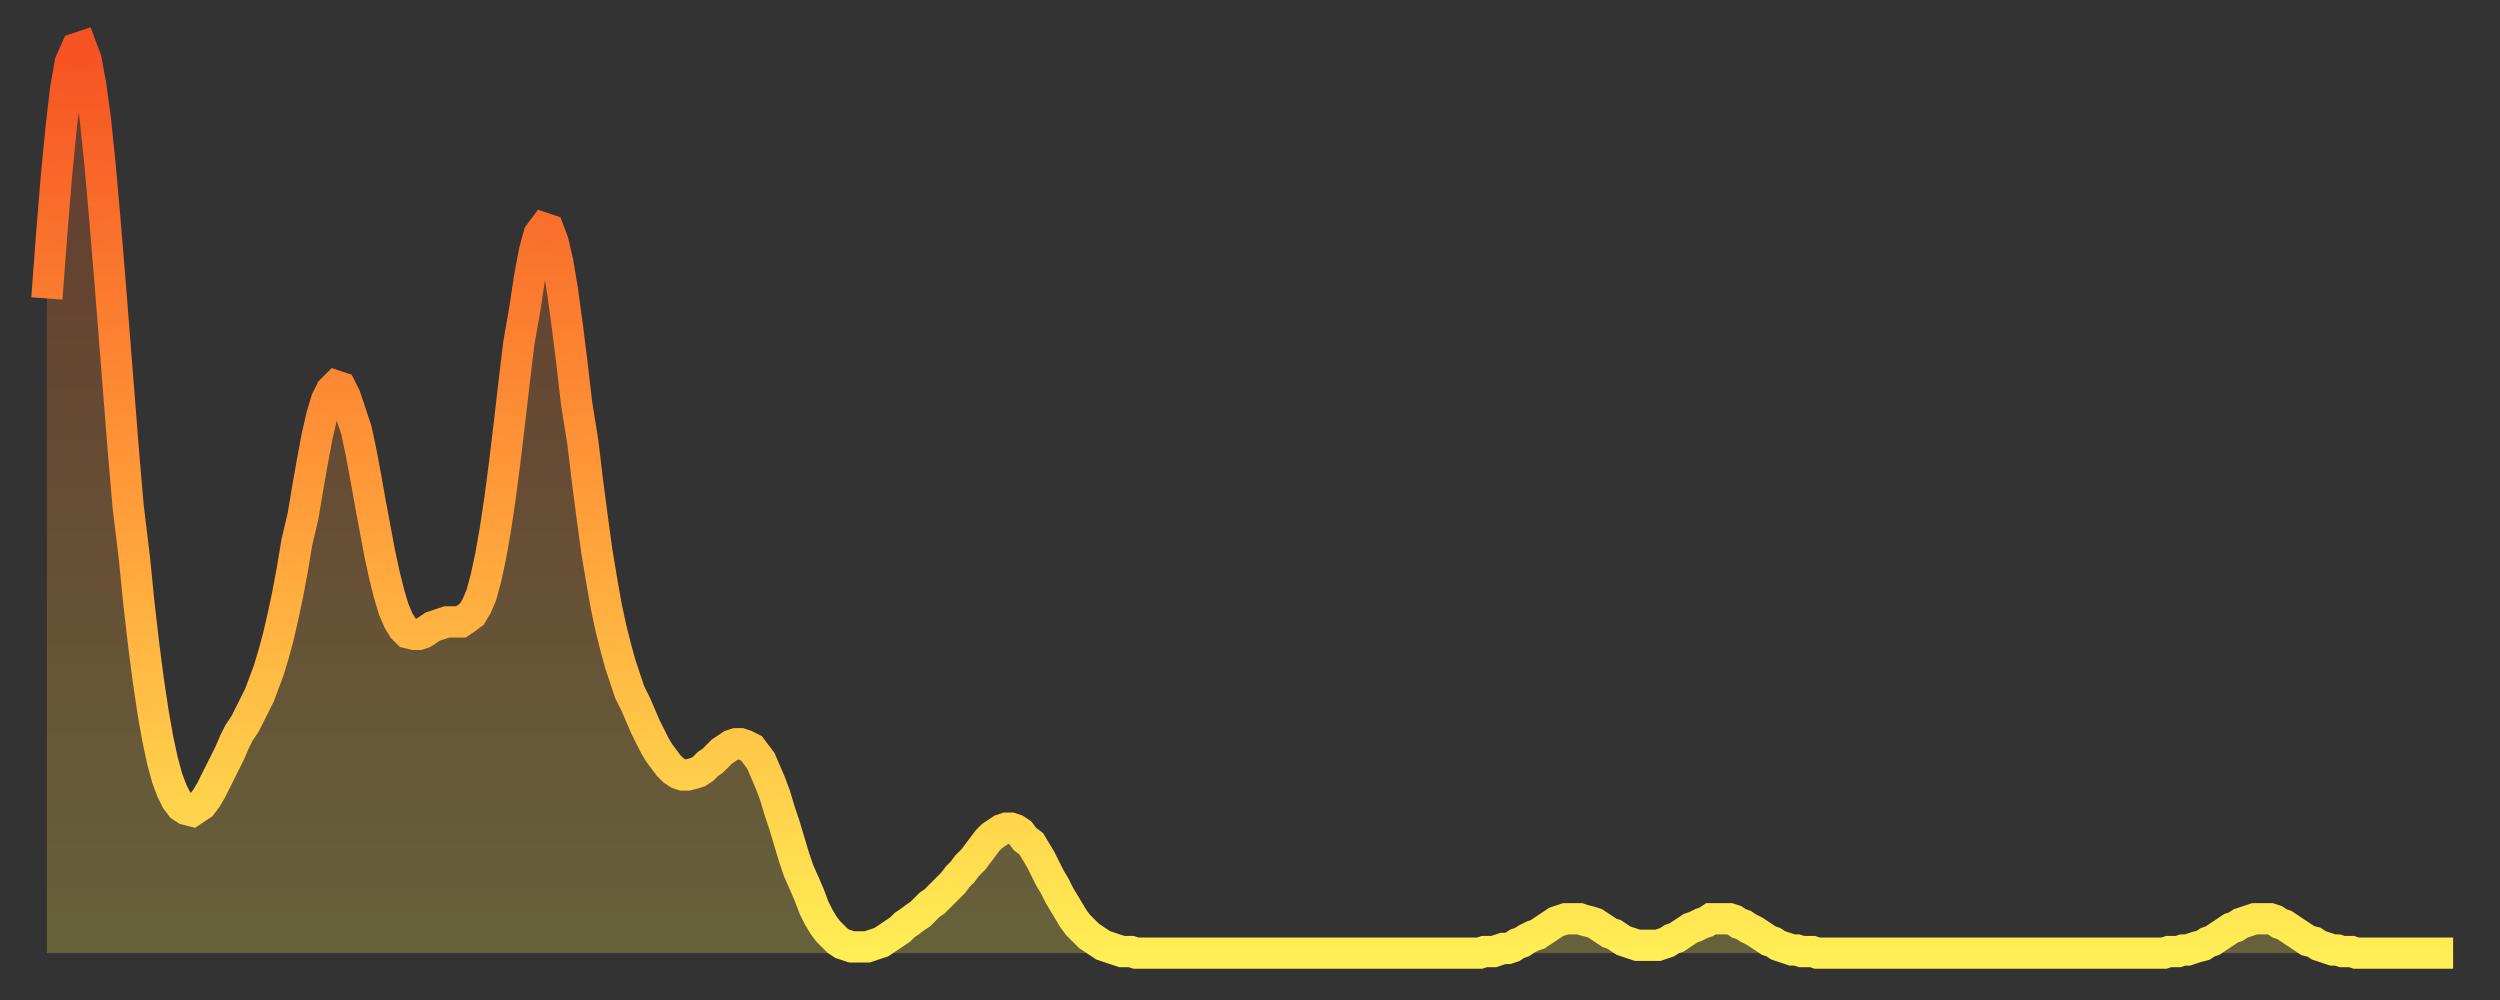
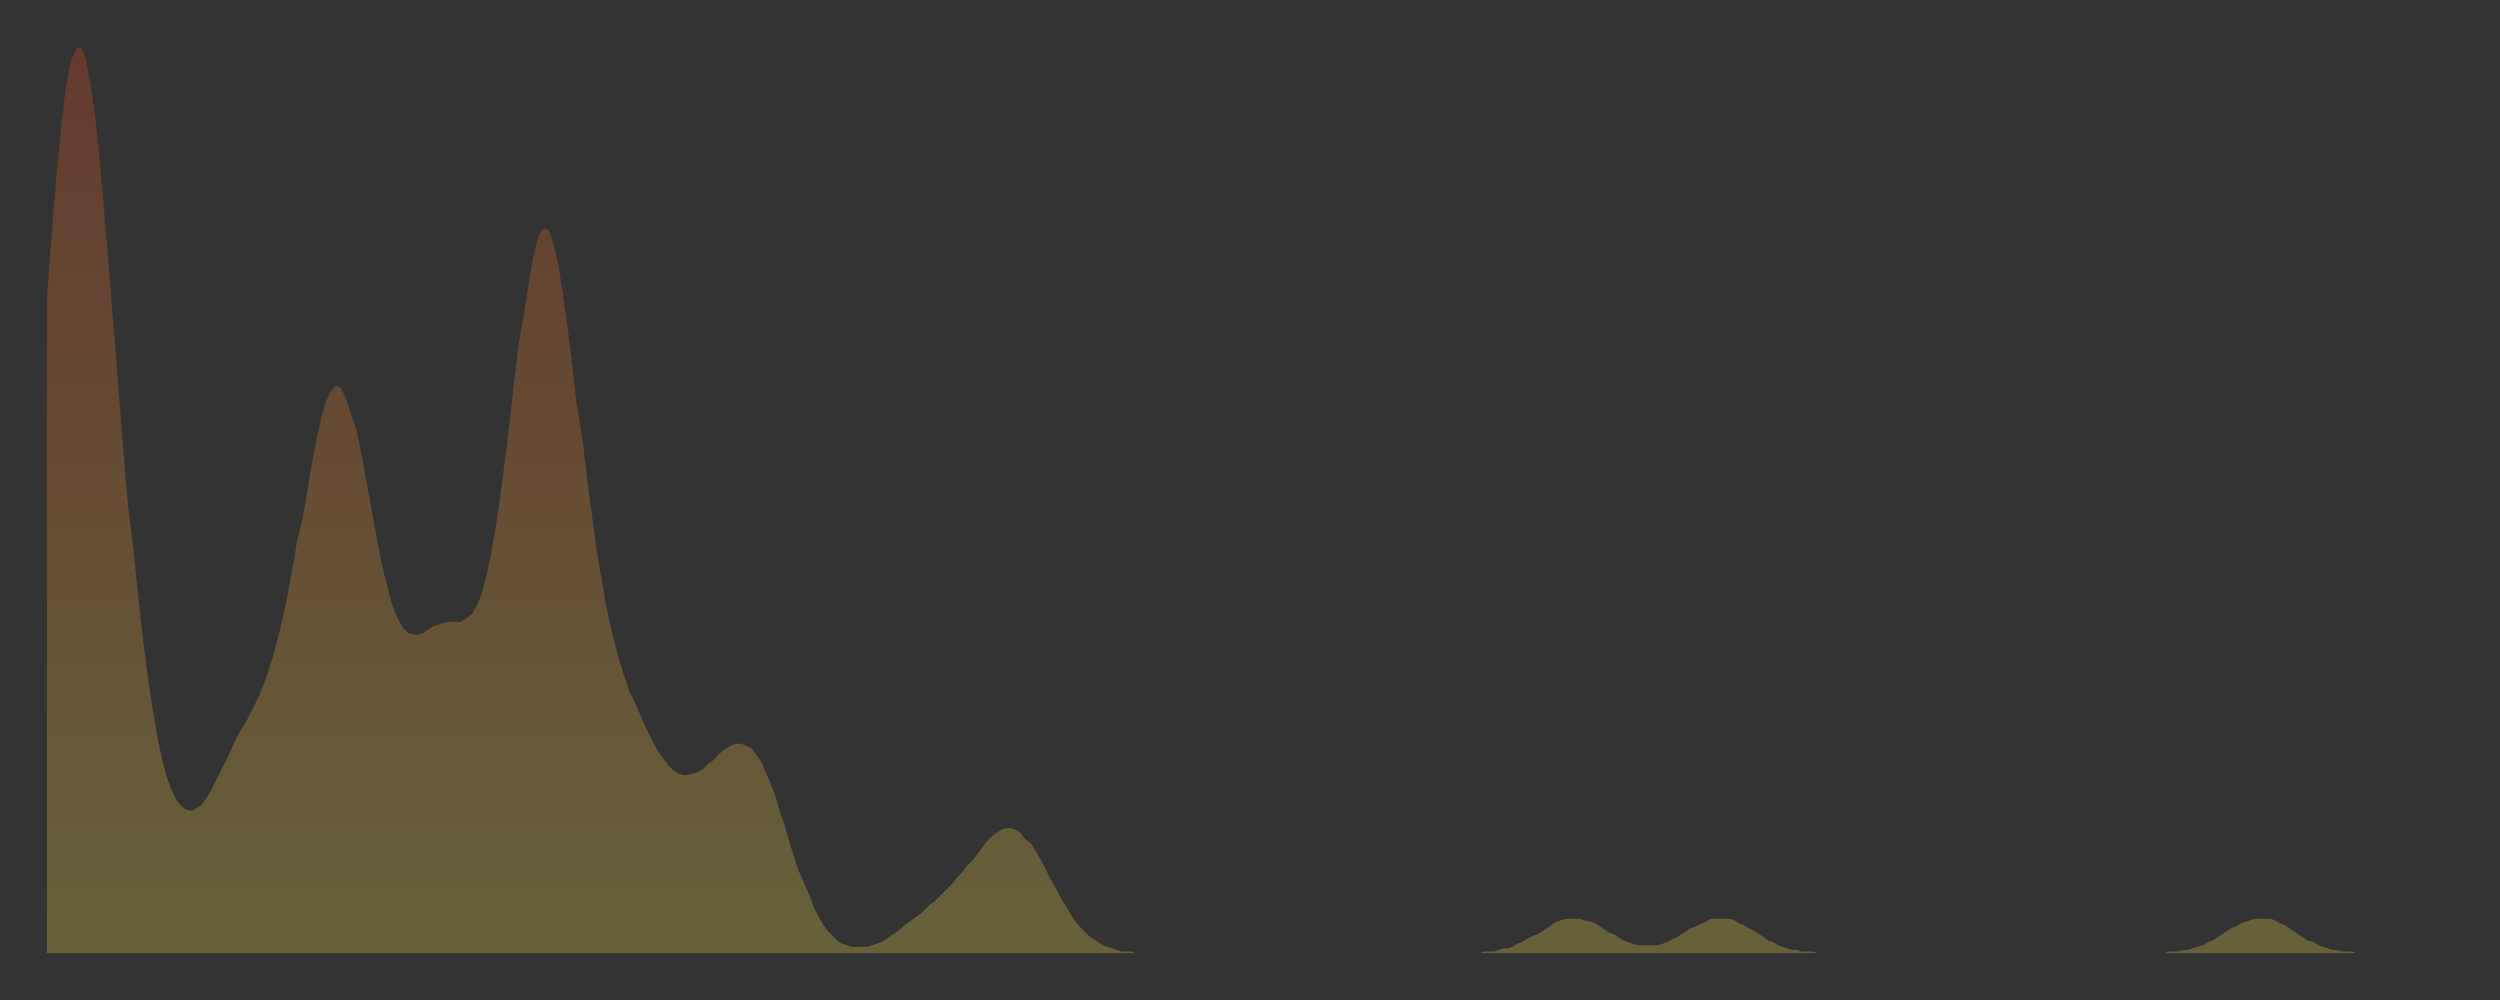
<svg xmlns="http://www.w3.org/2000/svg" baseProfile="full" height="64" version="1.1" width="160">
  <rect width="100%" height="100%" fill="#333333" stroke="none" />
  <defs>
    <linearGradient id="id5869082" x1="0" x2="0" y1="0" y2="1">
      <stop offset="0%" stop-color="#f65222" />
      <stop offset="50%" stop-color="#ff9c39" />
      <stop offset="100%" stop-color="#ffee55" />
    </linearGradient>
  </defs>
  <g transform="translate(3,3)">
    <g>
-       <path d="M 0.0 16.1 0.3 12.1 0.6 8.4 0.9 5.3 1.2 2.7 1.5 1.0 1.9 0.1 2.2 0.0 2.5 0.8 2.8 2.4 3.1 4.6 3.4 7.5 3.7 10.9 4.0 14.5 4.3 18.3 4.6 22.1 4.9 25.9 5.2 29.4 5.6 32.7 5.9 35.7 6.2 38.3 6.5 40.6 6.8 42.6 7.1 44.3 7.4 45.7 7.7 46.8 8.0 47.6 8.3 48.2 8.6 48.6 8.9 48.8 9.3 48.9 9.6 48.7 9.9 48.5 10.2 48.1 10.5 47.6 10.8 47.0 11.1 46.4 11.4 45.8 11.7 45.2 12.0 44.5 12.3 43.9 12.7 43.3 13.0 42.7 13.3 42.1 13.6 41.5 13.9 40.7 14.2 39.9 14.5 38.9 14.8 37.8 15.1 36.5 15.4 35.1 15.7 33.5 16.0 31.7 16.4 30.0 16.7 28.2 17.0 26.5 17.3 24.9 17.6 23.6 17.9 22.6 18.2 22.0 18.5 21.7 18.8 21.8 19.1 22.4 19.4 23.3 19.8 24.5 20.1 25.9 20.4 27.5 20.7 29.2 21.0 30.8 21.3 32.4 21.6 33.8 21.9 35.0 22.2 36.0 22.5 36.7 22.8 37.2 23.1 37.5 23.5 37.6 23.8 37.6 24.1 37.5 24.4 37.3 24.7 37.1 25.0 37.0 25.3 36.9 25.6 36.8 25.9 36.8 26.2 36.8 26.5 36.8 26.8 36.6 27.2 36.3 27.5 35.8 27.8 35.1 28.1 34.0 28.4 32.6 28.7 30.9 29.0 28.9 29.3 26.6 29.6 24.1 29.9 21.5 30.2 19.0 30.6 16.7 30.9 14.7 31.2 13.1 31.5 12.0 31.8 11.6 32.1 11.7 32.4 12.5 32.7 13.8 33.0 15.6 33.3 17.8 33.6 20.2 33.9 22.8 34.3 25.3 34.6 27.8 34.9 30.1 35.2 32.3 35.5 34.1 35.8 35.8 36.1 37.2 36.4 38.4 36.7 39.5 37.0 40.4 37.3 41.3 37.7 42.1 38.0 42.8 38.3 43.5 38.6 44.1 38.9 44.7 39.2 45.2 39.5 45.6 39.8 46.0 40.1 46.3 40.4 46.5 40.7 46.6 41.0 46.6 41.4 46.5 41.7 46.4 42.0 46.2 42.3 45.9 42.6 45.7 42.9 45.4 43.2 45.1 43.5 44.9 43.8 44.7 44.1 44.6 44.4 44.6 44.7 44.7 45.1 44.9 45.4 45.3 45.7 45.7 46.0 46.4 46.3 47.1 46.6 47.9 46.9 48.9 47.2 49.8 47.5 50.8 47.8 51.8 48.1 52.7 48.5 53.6 48.8 54.3 49.1 55.1 49.4 55.7 49.7 56.2 50.0 56.6 50.3 56.9 50.6 57.2 50.9 57.4 51.2 57.5 51.5 57.6 51.8 57.6 52.2 57.6 52.5 57.6 52.8 57.5 53.1 57.4 53.4 57.3 53.7 57.1 54.0 56.9 54.3 56.7 54.6 56.5 54.9 56.2 55.2 56.0 55.6 55.7 55.9 55.5 56.2 55.2 56.5 54.9 56.8 54.7 57.1 54.4 57.4 54.1 57.7 53.8 58.0 53.5 58.3 53.1 58.6 52.8 58.9 52.4 59.3 52.0 59.6 51.6 59.9 51.2 60.2 50.8 60.5 50.5 60.8 50.3 61.1 50.1 61.4 50.0 61.7 50.0 62.0 50.1 62.3 50.3 62.6 50.7 63.0 51.0 63.3 51.5 63.6 52.0 63.9 52.6 64.2 53.2 64.5 53.7 64.8 54.3 65.1 54.8 65.4 55.3 65.7 55.8 66.0 56.2 66.4 56.6 66.7 56.9 67.0 57.1 67.3 57.3 67.6 57.5 67.9 57.6 68.2 57.7 68.5 57.8 68.8 57.9 69.1 57.9 69.4 57.9 69.7 58.0 70.1 58.0 70.4 58.0 70.7 58.0 71.0 58.0 71.3 58.0 71.6 58.0 71.9 58.0 72.2 58.0 72.5 58.0 72.8 58.0 73.1 58.0 73.5 58.0 73.8 58.0 74.1 58.0 74.4 58.0 74.7 58.0 75.0 58.0 75.3 58.0 75.6 58.0 75.9 58.0 76.2 58.0 76.5 58.0 76.8 58.0 77.2 58.0 77.5 58.0 77.8 58.0 78.1 58.0 78.4 58.0 78.7 58.0 79.0 58.0 79.3 58.0 79.6 58.0 79.9 58.0 80.2 58.0 80.5 58.0 80.9 58.0 81.2 58.0 81.5 58.0 81.8 58.0 82.1 58.0 82.4 58.0 82.7 58.0 83.0 58.0 83.3 58.0 83.6 58.0 83.9 58.0 84.3 58.0 84.6 58.0 84.9 58.0 85.2 58.0 85.5 58.0 85.8 58.0 86.1 58.0 86.4 58.0 86.7 58.0 87.0 58.0 87.3 58.0 87.6 58.0 88.0 58.0 88.3 58.0 88.6 58.0 88.9 58.0 89.2 58.0 89.5 58.0 89.8 58.0 90.1 58.0 90.4 58.0 90.7 58.0 91.0 58.0 91.4 58.0 91.7 58.0 92.0 57.9 92.3 57.9 92.6 57.9 92.9 57.8 93.2 57.7 93.5 57.7 93.8 57.6 94.1 57.4 94.4 57.3 94.7 57.1 95.1 56.9 95.4 56.8 95.7 56.6 96.0 56.4 96.3 56.2 96.6 56.0 96.9 55.9 97.2 55.8 97.5 55.8 97.8 55.8 98.1 55.8 98.4 55.9 98.8 56.0 99.1 56.1 99.4 56.3 99.7 56.5 100.0 56.7 100.3 56.8 100.6 57.0 100.9 57.2 101.2 57.3 101.5 57.4 101.8 57.5 102.2 57.5 102.5 57.5 102.8 57.5 103.1 57.5 103.4 57.4 103.7 57.3 104.0 57.1 104.3 57.0 104.6 56.8 104.9 56.6 105.2 56.4 105.5 56.3 105.9 56.1 106.2 56.0 106.5 55.8 106.8 55.8 107.1 55.8 107.4 55.8 107.7 55.8 108.0 55.9 108.3 56.1 108.6 56.2 108.9 56.4 109.3 56.6 109.6 56.8 109.9 57.0 110.2 57.2 110.5 57.3 110.8 57.5 111.1 57.6 111.4 57.7 111.7 57.8 112.0 57.8 112.3 57.9 112.6 57.9 113.0 57.9 113.3 58.0 113.6 58.0 113.9 58.0 114.2 58.0 114.5 58.0 114.8 58.0 115.1 58.0 115.4 58.0 115.7 58.0 116.0 58.0 116.3 58.0 116.7 58.0 117.0 58.0 117.3 58.0 117.6 58.0 117.9 58.0 118.2 58.0 118.5 58.0 118.8 58.0 119.1 58.0 119.4 58.0 119.7 58.0 120.1 58.0 120.4 58.0 120.7 58.0 121.0 58.0 121.3 58.0 121.6 58.0 121.9 58.0 122.2 58.0 122.5 58.0 122.8 58.0 123.1 58.0 123.4 58.0 123.8 58.0 124.1 58.0 124.4 58.0 124.7 58.0 125.0 58.0 125.3 58.0 125.6 58.0 125.9 58.0 126.2 58.0 126.5 58.0 126.8 58.0 127.2 58.0 127.5 58.0 127.8 58.0 128.1 58.0 128.4 58.0 128.7 58.0 129.0 58.0 129.3 58.0 129.6 58.0 129.9 58.0 130.2 58.0 130.5 58.0 130.9 58.0 131.2 58.0 131.5 58.0 131.8 58.0 132.1 58.0 132.4 58.0 132.7 58.0 133.0 58.0 133.3 58.0 133.6 58.0 133.9 58.0 134.2 58.0 134.6 58.0 134.9 58.0 135.2 58.0 135.5 58.0 135.8 57.9 136.1 57.9 136.4 57.9 136.7 57.8 137.0 57.8 137.3 57.7 137.6 57.6 138.0 57.5 138.3 57.3 138.6 57.2 138.9 57.0 139.2 56.8 139.5 56.6 139.8 56.4 140.1 56.3 140.4 56.1 140.7 56.0 141.0 55.9 141.3 55.8 141.7 55.8 142.0 55.8 142.3 55.8 142.6 55.9 142.9 56.1 143.2 56.2 143.5 56.4 143.8 56.6 144.1 56.8 144.4 57.0 144.7 57.2 145.1 57.3 145.4 57.5 145.7 57.6 146.0 57.7 146.3 57.8 146.6 57.8 146.9 57.9 147.2 57.9 147.5 57.9 147.8 58.0 148.1 58.0 148.4 58.0 148.8 58.0 149.1 58.0 149.4 58.0 149.7 58.0 150.0 58.0 150.3 58.0 150.6 58.0 150.9 58.0 151.2 58.0 151.5 58.0 151.8 58.0 152.1 58.0 152.5 58.0 152.8 58.0 153.1 58.0 153.4 58.0 153.7 58.0 154.0 58.0" fill="none" id="graph-curve" opacity="1" stroke="url(#id5869082)" stroke-width="2" />
      <path d="M 0 58 L 0.0 16.1 0.3 12.1 0.6 8.4 0.9 5.3 1.2 2.7 1.5 1.0 1.9 0.1 2.2 0.0 2.5 0.8 2.8 2.4 3.1 4.6 3.4 7.5 3.7 10.9 4.0 14.5 4.3 18.3 4.6 22.1 4.9 25.9 5.2 29.4 5.6 32.7 5.9 35.7 6.2 38.3 6.5 40.6 6.8 42.6 7.1 44.3 7.4 45.7 7.7 46.8 8.0 47.6 8.3 48.2 8.6 48.6 8.9 48.8 9.3 48.9 9.6 48.7 9.9 48.5 10.2 48.1 10.5 47.6 10.8 47.0 11.1 46.4 11.4 45.8 11.7 45.2 12.0 44.5 12.3 43.9 12.7 43.3 13.0 42.7 13.3 42.1 13.6 41.5 13.9 40.7 14.2 39.9 14.5 38.9 14.8 37.8 15.1 36.5 15.4 35.1 15.7 33.5 16.0 31.7 16.4 30.0 16.7 28.2 17.0 26.5 17.3 24.9 17.6 23.6 17.9 22.6 18.2 22.0 18.5 21.7 18.8 21.8 19.1 22.4 19.4 23.3 19.8 24.5 20.1 25.9 20.4 27.5 20.7 29.2 21.0 30.8 21.3 32.4 21.6 33.8 21.9 35.0 22.2 36.0 22.5 36.7 22.8 37.2 23.1 37.5 23.5 37.6 23.8 37.6 24.1 37.5 24.4 37.3 24.7 37.1 25.0 37.0 25.3 36.9 25.6 36.8 25.9 36.8 26.2 36.8 26.5 36.8 26.8 36.6 27.2 36.3 27.5 35.8 27.8 35.1 28.1 34.0 28.4 32.6 28.7 30.9 29.0 28.9 29.3 26.6 29.6 24.1 29.9 21.5 30.2 19.0 30.6 16.7 30.9 14.7 31.2 13.1 31.5 12.0 31.8 11.6 32.1 11.7 32.4 12.5 32.7 13.8 33.0 15.6 33.3 17.8 33.6 20.2 33.9 22.8 34.3 25.3 34.6 27.8 34.9 30.1 35.2 32.3 35.5 34.1 35.8 35.8 36.1 37.2 36.4 38.4 36.7 39.5 37.0 40.4 37.3 41.3 37.7 42.1 38.0 42.8 38.3 43.5 38.6 44.1 38.9 44.7 39.2 45.2 39.5 45.6 39.8 46.0 40.1 46.3 40.4 46.5 40.7 46.6 41.0 46.6 41.4 46.5 41.7 46.4 42.0 46.2 42.3 45.9 42.6 45.7 42.9 45.4 43.2 45.1 43.5 44.9 43.8 44.7 44.1 44.6 44.4 44.6 44.7 44.7 45.1 44.9 45.4 45.3 45.7 45.7 46.0 46.4 46.3 47.1 46.6 47.9 46.9 48.9 47.2 49.8 47.5 50.8 47.8 51.8 48.1 52.7 48.5 53.6 48.8 54.3 49.1 55.1 49.4 55.7 49.7 56.2 50.0 56.6 50.3 56.9 50.6 57.2 50.9 57.4 51.2 57.5 51.5 57.6 51.8 57.6 52.2 57.6 52.5 57.6 52.8 57.5 53.1 57.4 53.4 57.3 53.7 57.1 54.0 56.9 54.3 56.7 54.6 56.5 54.9 56.2 55.2 56.0 55.6 55.7 55.9 55.5 56.2 55.2 56.5 54.9 56.8 54.7 57.1 54.4 57.4 54.1 57.7 53.8 58.0 53.5 58.3 53.1 58.6 52.8 58.9 52.4 59.3 52.0 59.6 51.6 59.9 51.2 60.2 50.8 60.5 50.5 60.8 50.3 61.1 50.1 61.4 50.0 61.7 50.0 62.0 50.1 62.3 50.3 62.6 50.7 63.0 51.0 63.3 51.5 63.6 52.0 63.9 52.6 64.2 53.2 64.5 53.7 64.8 54.3 65.1 54.8 65.4 55.3 65.7 55.8 66.0 56.2 66.4 56.6 66.7 56.9 67.0 57.1 67.3 57.3 67.6 57.5 67.9 57.6 68.2 57.7 68.5 57.8 68.8 57.9 69.1 57.9 69.4 57.9 69.7 58.0 70.1 58.0 70.4 58.0 70.7 58.0 71.0 58.0 71.3 58.0 71.6 58.0 71.9 58.0 72.2 58.0 72.5 58.0 72.8 58.0 73.1 58.0 73.5 58.0 73.8 58.0 74.1 58.0 74.4 58.0 74.7 58.0 75.0 58.0 75.3 58.0 75.6 58.0 75.9 58.0 76.2 58.0 76.5 58.0 76.8 58.0 77.2 58.0 77.5 58.0 77.8 58.0 78.1 58.0 78.4 58.0 78.7 58.0 79.0 58.0 79.3 58.0 79.6 58.0 79.9 58.0 80.2 58.0 80.5 58.0 80.9 58.0 81.2 58.0 81.5 58.0 81.8 58.0 82.1 58.0 82.4 58.0 82.7 58.0 83.0 58.0 83.3 58.0 83.6 58.0 83.9 58.0 84.3 58.0 84.6 58.0 84.9 58.0 85.2 58.0 85.5 58.0 85.8 58.0 86.1 58.0 86.4 58.0 86.7 58.0 87.0 58.0 87.3 58.0 87.6 58.0 88.0 58.0 88.3 58.0 88.6 58.0 88.9 58.0 89.2 58.0 89.5 58.0 89.8 58.0 90.1 58.0 90.4 58.0 90.7 58.0 91.0 58.0 91.4 58.0 91.7 58.0 92.0 57.9 92.3 57.9 92.6 57.9 92.9 57.8 93.2 57.7 93.5 57.7 93.8 57.6 94.1 57.4 94.4 57.3 94.7 57.1 95.1 56.9 95.4 56.8 95.7 56.6 96.0 56.4 96.3 56.2 96.6 56.0 96.9 55.9 97.2 55.8 97.5 55.8 97.8 55.8 98.1 55.8 98.4 55.9 98.8 56.0 99.1 56.1 99.4 56.3 99.7 56.5 100.0 56.7 100.3 56.8 100.6 57.0 100.9 57.2 101.2 57.3 101.5 57.4 101.8 57.5 102.2 57.5 102.5 57.5 102.8 57.5 103.1 57.5 103.4 57.4 103.7 57.3 104.0 57.1 104.3 57.0 104.6 56.8 104.9 56.6 105.2 56.4 105.5 56.3 105.9 56.1 106.2 56.0 106.5 55.8 106.8 55.8 107.1 55.8 107.4 55.8 107.7 55.8 108.0 55.9 108.3 56.1 108.6 56.2 108.9 56.4 109.3 56.6 109.6 56.8 109.9 57.0 110.2 57.2 110.5 57.3 110.8 57.5 111.1 57.6 111.4 57.7 111.7 57.8 112.0 57.8 112.3 57.9 112.6 57.9 113.0 57.9 113.3 58.0 113.6 58.0 113.9 58.0 114.2 58.0 114.5 58.0 114.8 58.0 115.1 58.0 115.4 58.0 115.7 58.0 116.0 58.0 116.3 58.0 116.7 58.0 117.0 58.0 117.3 58.0 117.6 58.0 117.9 58.0 118.2 58.0 118.5 58.0 118.8 58.0 119.1 58.0 119.4 58.0 119.7 58.0 120.1 58.0 120.4 58.0 120.7 58.0 121.0 58.0 121.3 58.0 121.6 58.0 121.9 58.0 122.2 58.0 122.5 58.0 122.8 58.0 123.1 58.0 123.4 58.0 123.8 58.0 124.1 58.0 124.4 58.0 124.7 58.0 125.0 58.0 125.3 58.0 125.6 58.0 125.9 58.0 126.2 58.0 126.5 58.0 126.8 58.0 127.2 58.0 127.5 58.0 127.8 58.0 128.1 58.0 128.4 58.0 128.7 58.0 129.0 58.0 129.3 58.0 129.6 58.0 129.9 58.0 130.2 58.0 130.5 58.0 130.9 58.0 131.2 58.0 131.5 58.0 131.8 58.0 132.1 58.0 132.4 58.0 132.7 58.0 133.0 58.0 133.3 58.0 133.6 58.0 133.9 58.0 134.2 58.0 134.6 58.0 134.9 58.0 135.2 58.0 135.5 58.0 135.8 57.9 136.1 57.9 136.4 57.9 136.7 57.8 137.0 57.8 137.3 57.7 137.6 57.6 138.0 57.5 138.3 57.3 138.6 57.2 138.9 57.0 139.2 56.8 139.5 56.6 139.8 56.4 140.1 56.3 140.4 56.1 140.7 56.0 141.0 55.9 141.3 55.8 141.7 55.8 142.0 55.8 142.3 55.8 142.6 55.9 142.9 56.1 143.2 56.2 143.5 56.4 143.8 56.6 144.1 56.8 144.4 57.0 144.7 57.2 145.1 57.3 145.4 57.5 145.7 57.6 146.0 57.7 146.3 57.8 146.6 57.8 146.9 57.9 147.2 57.9 147.5 57.9 147.8 58.0 148.1 58.0 148.4 58.0 148.8 58.0 149.1 58.0 149.4 58.0 149.7 58.0 150.0 58.0 150.3 58.0 150.6 58.0 150.9 58.0 151.2 58.0 151.5 58.0 151.8 58.0 152.1 58.0 152.5 58.0 152.8 58.0 153.1 58.0 153.4 58.0 153.7 58.0 154.0 58.0 154 58" fill="url(#id5869082)" fill-opacity=".25" id="graph-shadow" />
    </g>
  </g>
</svg>